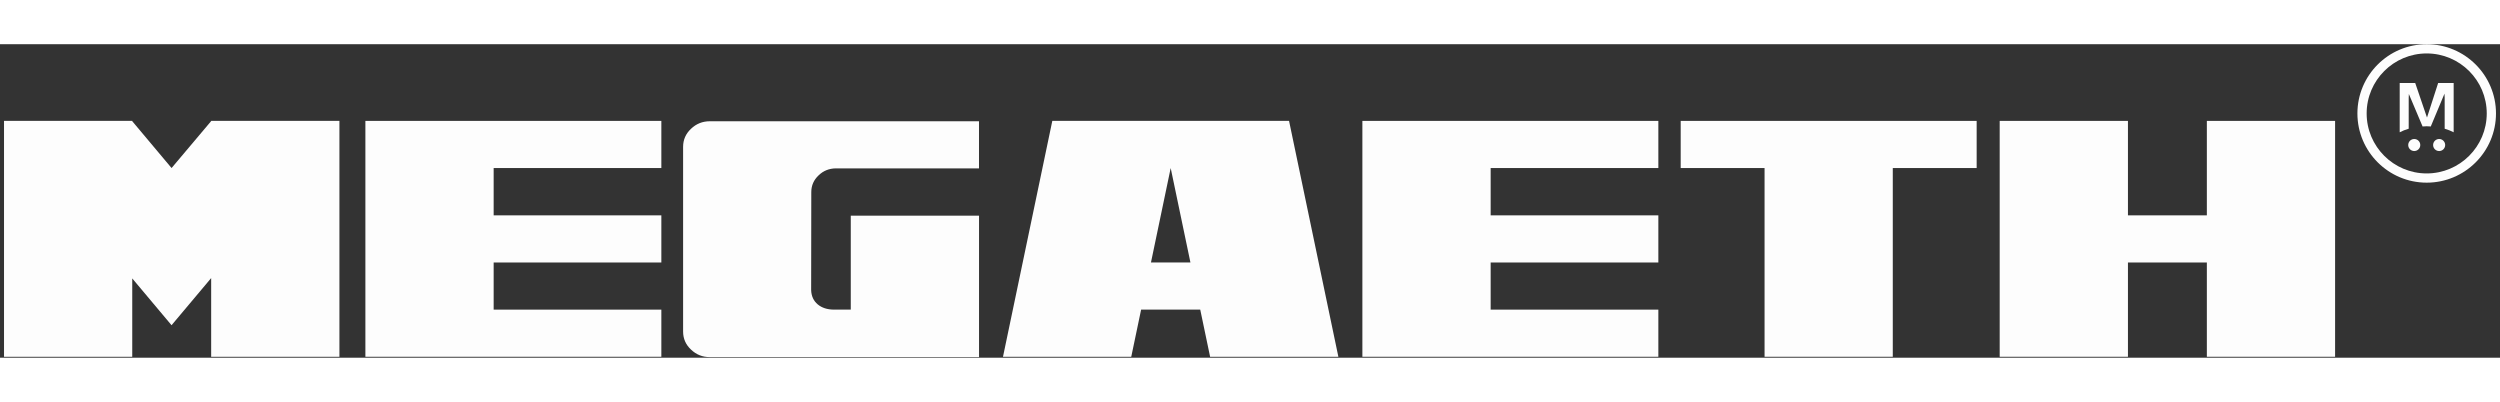
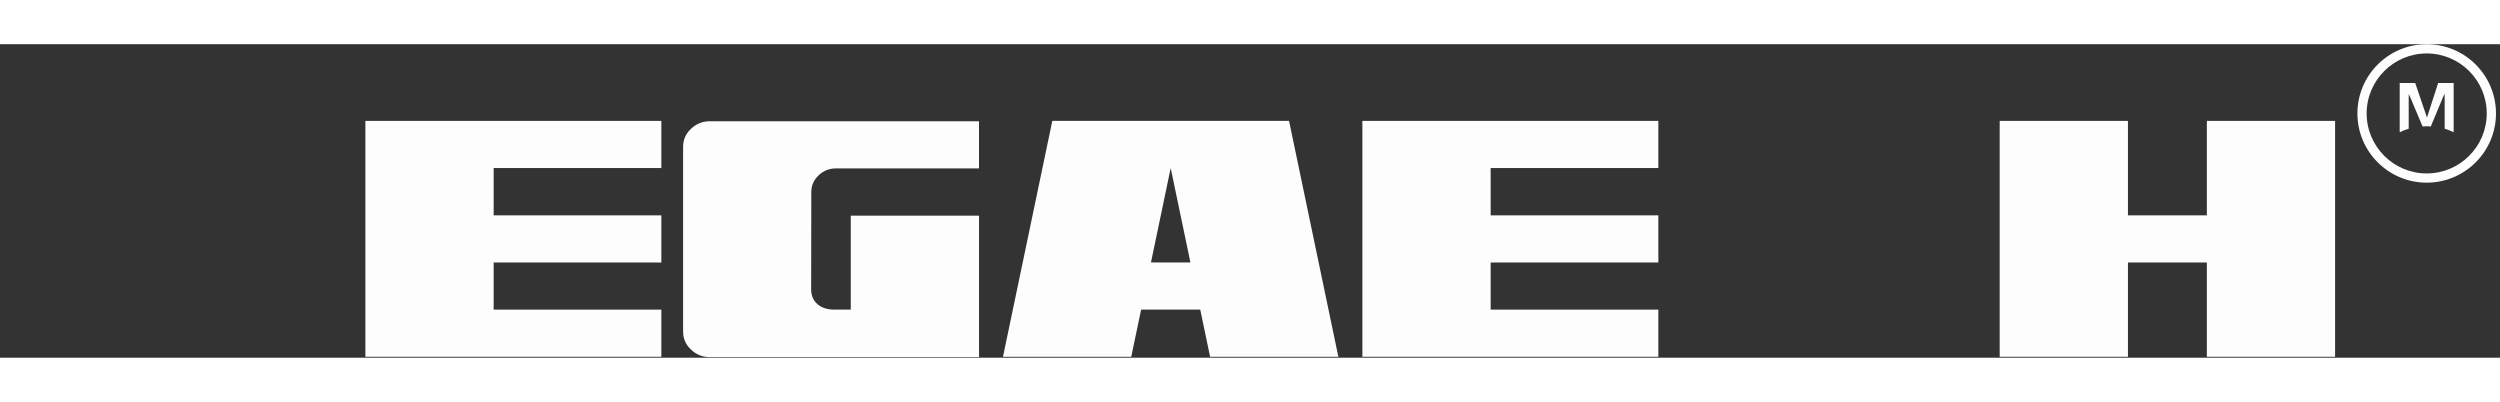
<svg xmlns="http://www.w3.org/2000/svg" width="311" height="50" viewBox="0 0 311 39" fill="none">
  <rect x="0" y="0" width="311" height="39" fill="#333333" stroke="none" />
  <g clip-path="url(#clip0_3068_4602)">
    <path d="M301.929 9.103H301.911L300.452 4.824H298.522V10.956C298.855 10.781 299.231 10.632 299.642 10.512V6.684L299.661 6.192L301.369 10.233C301.59 10.214 301.653 10.207 301.881 10.207C302.108 10.207 302.168 10.218 302.388 10.233L304.097 6.147L304.116 6.639V10.512C304.522 10.632 304.899 10.781 305.235 10.956V4.824H303.306L301.925 9.103H301.929Z" fill="#FDFDFD" />
-     <path d="M300.332 13.29C300.746 13.29 301.082 12.955 301.082 12.541C301.082 12.127 300.746 11.791 300.332 11.791C299.918 11.791 299.582 12.127 299.582 12.541C299.582 12.955 299.918 13.29 300.332 13.29Z" fill="#FDFDFD" />
-     <path d="M303.43 13.29C303.844 13.29 304.18 12.955 304.18 12.541C304.18 12.127 303.844 11.791 303.43 11.791C303.015 11.791 302.68 12.127 302.68 12.541C302.68 12.955 303.015 13.29 303.43 13.29Z" fill="#FDFDFD" />
    <path d="M301.881 0C297.127 0 293.262 3.862 293.262 8.612C293.262 13.361 297.127 17.223 301.881 17.223C306.635 17.223 310.501 13.361 310.501 8.612C310.501 3.862 306.635 0 301.881 0ZM301.881 16.075C297.762 16.075 294.411 12.727 294.411 8.612C294.411 4.496 297.762 1.148 301.881 1.148C306.001 1.148 309.351 4.496 309.351 8.612C309.351 12.727 306.001 16.075 301.881 16.075Z" fill="#FDFDFD" />
-     <path d="M42.224 9.54V38.882H26.269V29.093L21.34 34.957L16.451 29.134V38.882H0.5V9.54H16.455V9.581L21.343 15.404L26.272 9.559V9.536H42.228L42.224 9.54Z" fill="#FDFDFD" />
    <path d="M61.41 15.404V21.29H82.272V27.154H61.41V33.018H82.272V38.882H45.455V9.54H82.272V15.404H61.41Z" fill="#FDFDFD" />
    <path d="M121.787 9.581V15.445H103.974C103.127 15.46 102.41 15.75 101.825 16.324C101.224 16.895 100.925 17.584 100.925 18.39C100.925 18.416 100.918 22.483 100.907 30.587C100.933 31.337 101.205 31.929 101.724 32.366C102.228 32.787 102.895 33.007 103.728 33.018H105.836V21.331H121.791V38.927H88.31C87.395 38.927 86.612 38.614 85.959 37.987C85.306 37.376 84.978 36.627 84.978 35.739V12.772C84.978 11.884 85.306 11.139 85.959 10.524C86.612 9.897 87.395 9.584 88.31 9.584H121.791L121.787 9.581Z" fill="#FDFDFD" />
    <path d="M149.317 33.018H141.955L140.728 38.882H124.772L130.907 9.54H160.358L166.493 38.882H150.537L149.31 33.018H149.317ZM148.09 27.154L145.634 15.404L143.179 27.154H148.09Z" fill="#FDFDFD" />
    <path d="M185.437 15.404V21.29H206.299V27.154H185.437V33.018H206.299V38.882H169.481V9.54H206.299V15.404H185.437Z" fill="#FDFDFD" />
-     <path d="M245.895 15.404H235.462V38.882H219.511V15.404H209.078V9.54H245.895V15.404Z" fill="#FDFDFD" />
    <path d="M290.485 9.54V38.882H274.533V27.154H264.716V38.882H248.761V9.54H264.716V21.29H274.533V9.54H290.485Z" fill="#FDFDFD" />
  </g>
  <defs>
    <clipPath id="clip0_3068_4602">
      <rect width="350" height="38.927" fill="white" transform="translate(0.5)" />
    </clipPath>
  </defs>
</svg>